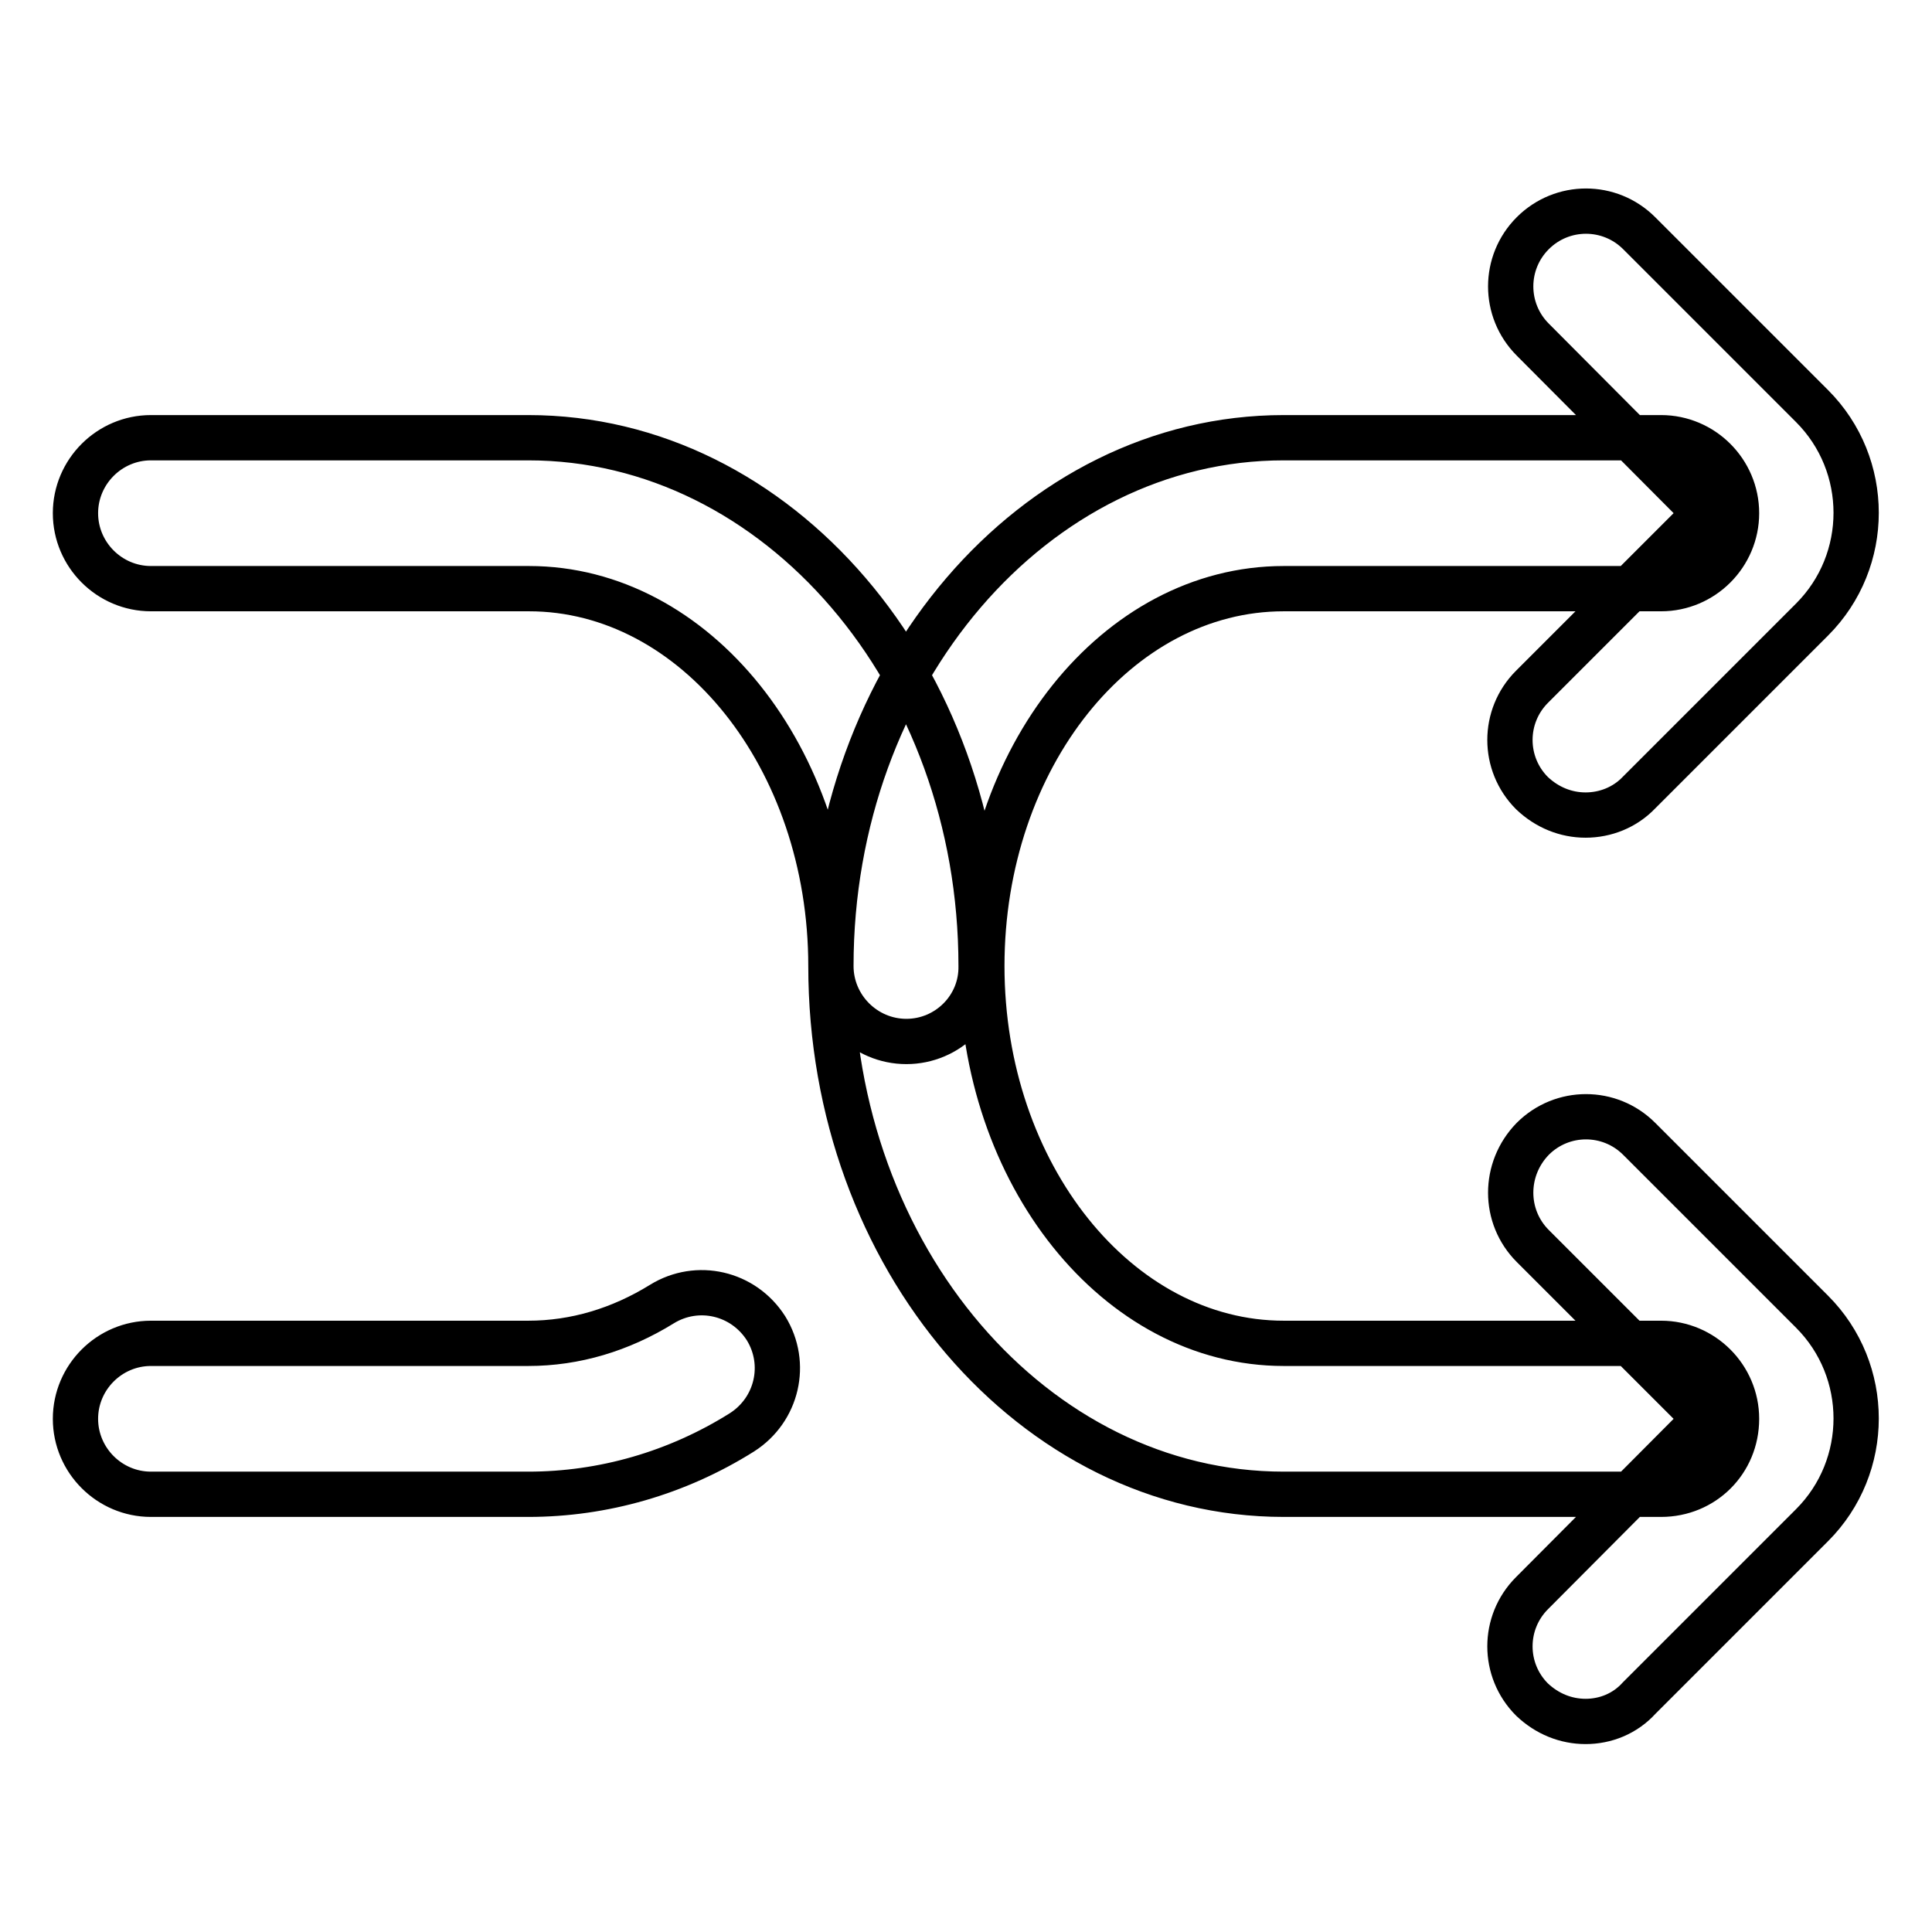
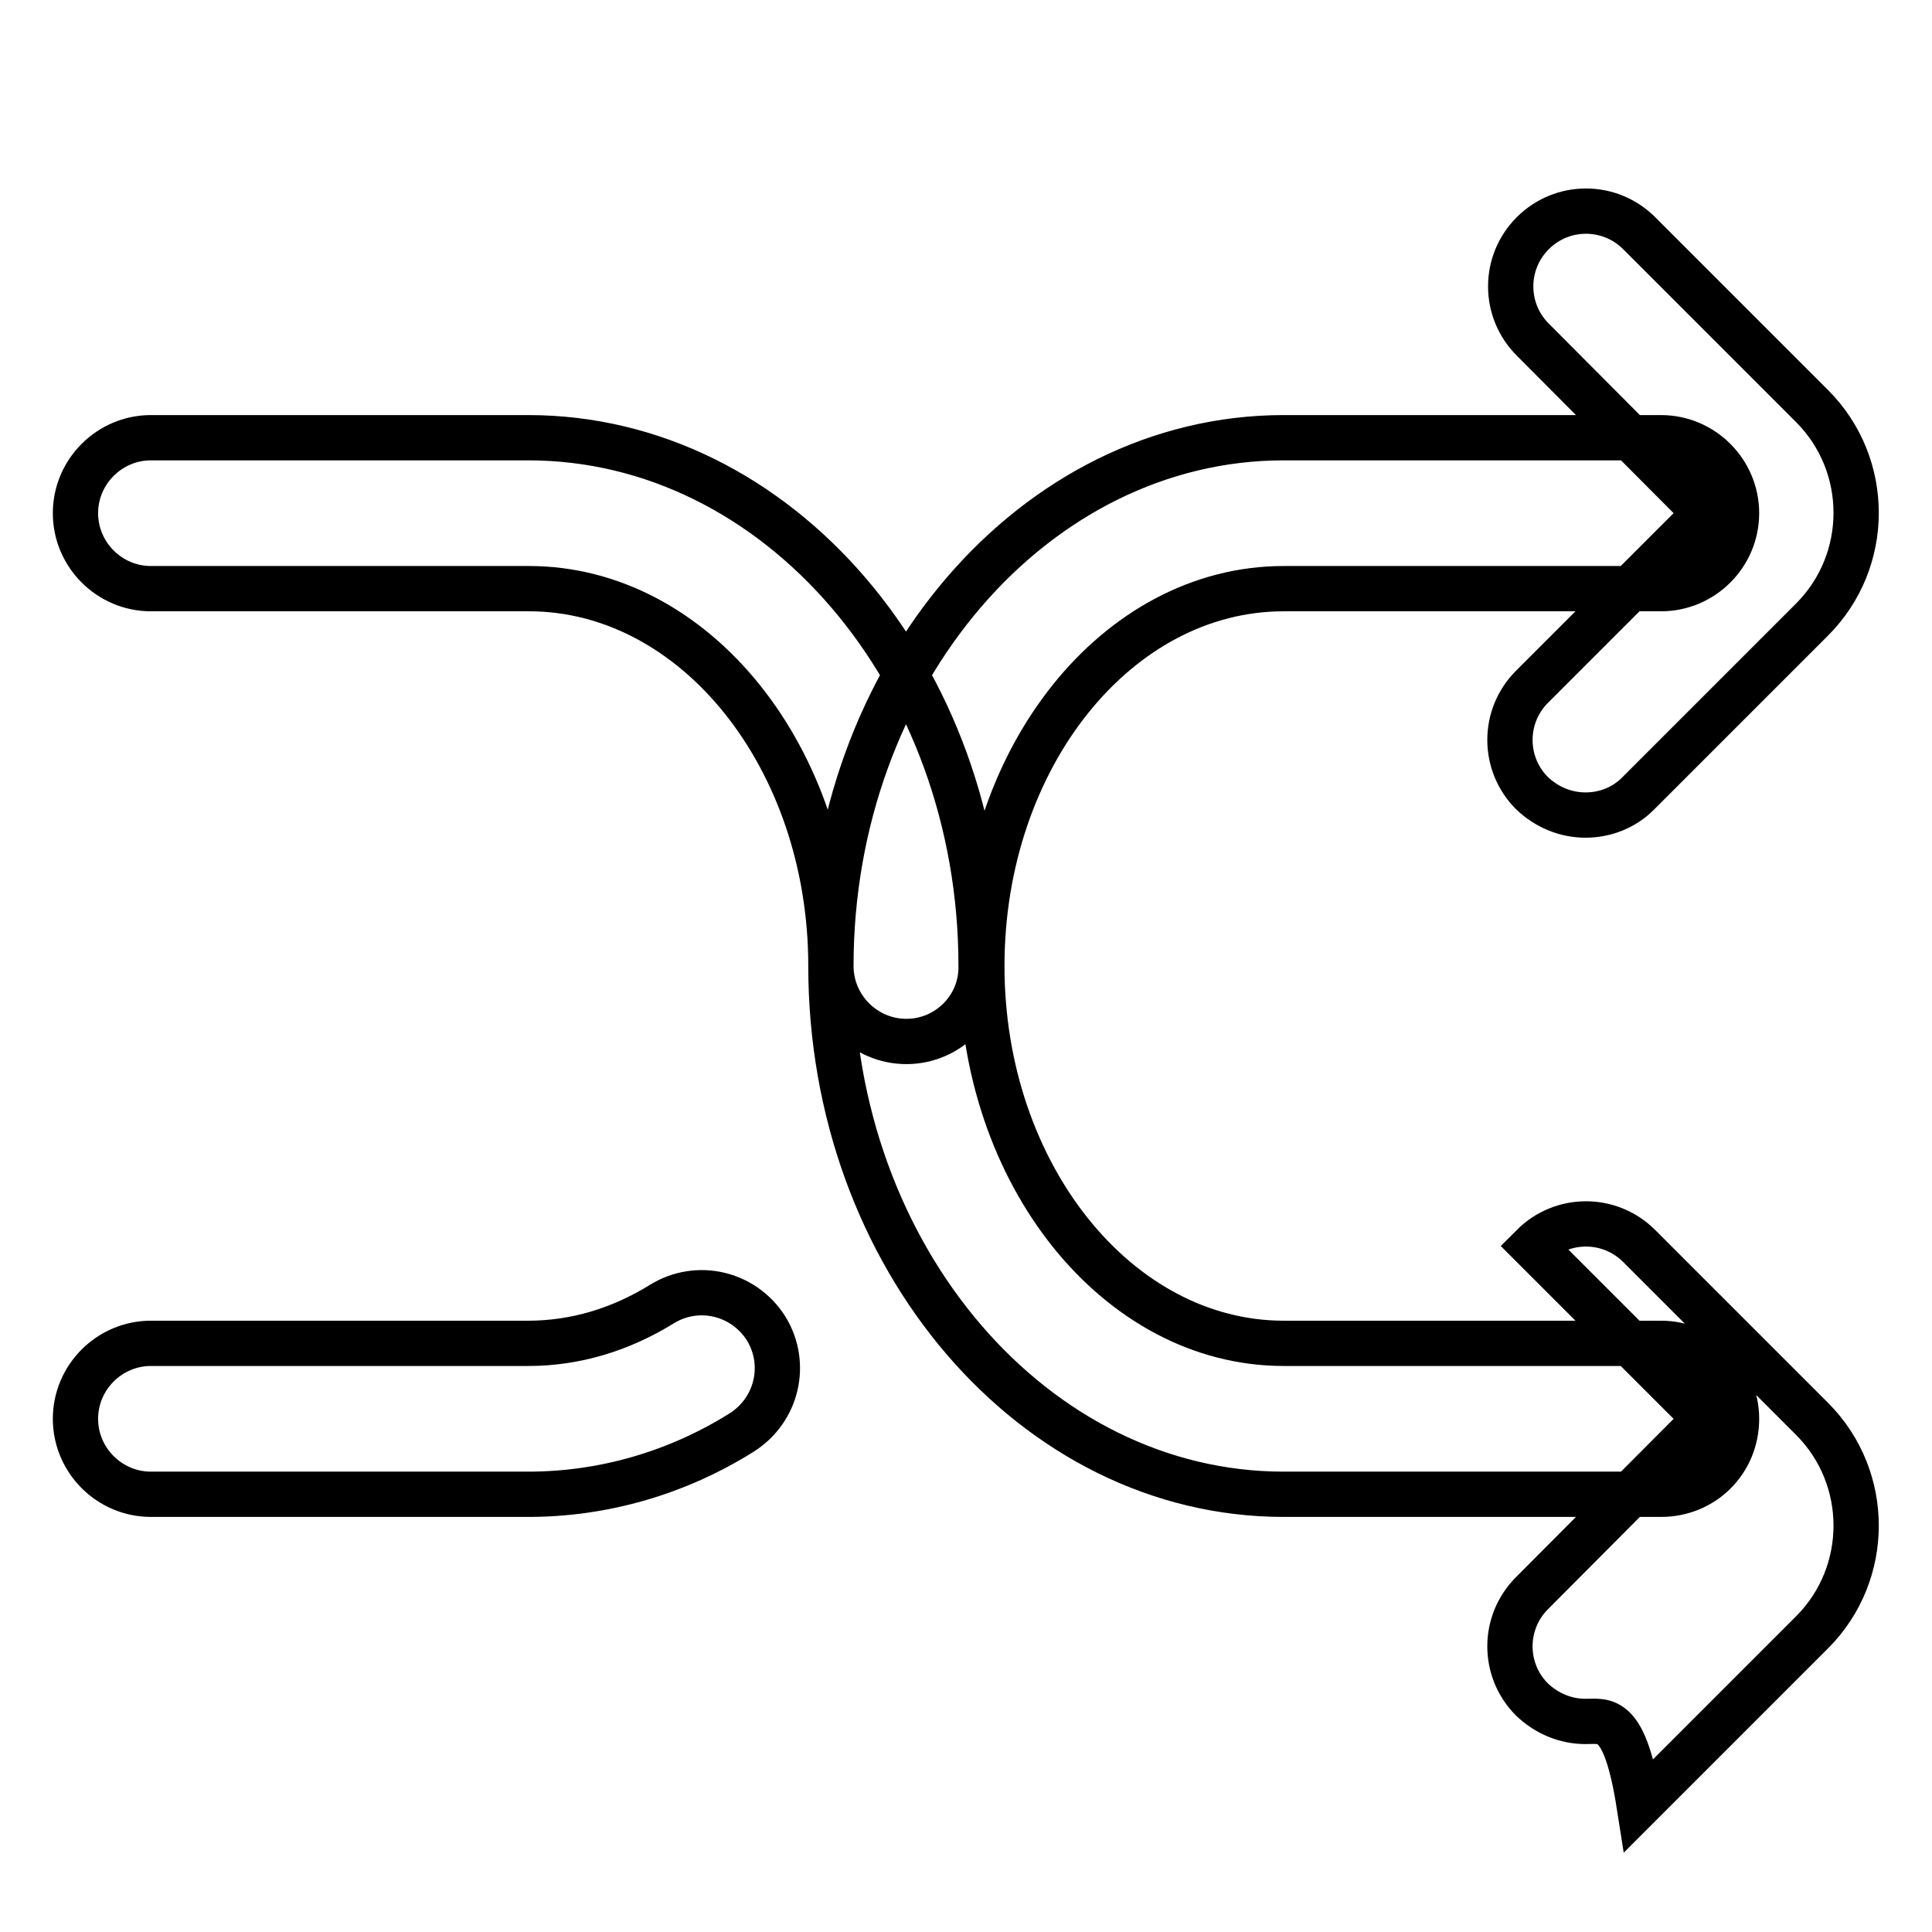
<svg xmlns="http://www.w3.org/2000/svg" version="1.1" x="0px" y="0px" viewBox="0 0 256 256" enable-background="new 0 0 256 256" xml:space="preserve">
  <g>
-     <path stroke-width="6" fill-opacity="0" stroke="#000000" d="M210.1,108c-2.6,0-5.1-1-7.1-2.9c-3.9-3.9-3.9-10.2,0-14.1L226,68L203.1,45c-3.9-3.9-3.9-10.2,0-14.1 c3.9-3.9,10.2-3.9,14.1,0l22.9,22.9c7.8,7.8,7.8,20.5,0,28.3l-22.9,22.9C215.3,107,212.7,108,210.1,108 M210.1,228.1 c-2.6,0-5.1-1-7.1-2.9c-3.9-3.9-3.9-10.2,0-14.1L226,188l-22.9-22.9c-3.9-3.9-3.9-10.2,0-14.2c3.9-3.9,10.2-3.9,14.1,0l22.9,22.9 c7.8,7.8,7.8,20.5,0,28.3l-22.9,22.9C215.3,227.1,212.7,228.1,210.1,228.1 M120.1,138c-5.5,0-10-4.5-10-10c0-27.6-18-50-40-50H20 c-5.5,0-10-4.5-10-10c0-5.5,4.5-10,10-10h50c33.1,0,60,31.4,60,70C130.1,133.5,125.6,138,120.1,138 M70,198H20c-5.5,0-10-4.5-10-10 c0-5.5,4.5-10,10-10h50c6.2,0,12.2-1.8,17.7-5.2c4.7-2.9,10.8-1.5,13.8,3.2c2.9,4.7,1.5,10.8-3.2,13.8C89.7,195.2,79.9,198,70,198  M220.1,198h-50c-33.1,0-60-31.4-60-70c0-38.6,26.9-70,60-70h50c5.5,0,10,4.5,10,10s-4.5,10-10,10h-50c-22.1,0-40,22.4-40,50 c0,27.6,18,50,40,50h50c5.5,0,10,4.5,10,10C230.1,193.6,225.7,198,220.1,198" />
+     <path stroke-width="6" fill-opacity="0" stroke="#000000" d="M210.1,108c-2.6,0-5.1-1-7.1-2.9c-3.9-3.9-3.9-10.2,0-14.1L226,68L203.1,45c-3.9-3.9-3.9-10.2,0-14.1 c3.9-3.9,10.2-3.9,14.1,0l22.9,22.9c7.8,7.8,7.8,20.5,0,28.3l-22.9,22.9C215.3,107,212.7,108,210.1,108 M210.1,228.1 c-2.6,0-5.1-1-7.1-2.9c-3.9-3.9-3.9-10.2,0-14.1L226,188l-22.9-22.9c3.9-3.9,10.2-3.9,14.1,0l22.9,22.9 c7.8,7.8,7.8,20.5,0,28.3l-22.9,22.9C215.3,227.1,212.7,228.1,210.1,228.1 M120.1,138c-5.5,0-10-4.5-10-10c0-27.6-18-50-40-50H20 c-5.5,0-10-4.5-10-10c0-5.5,4.5-10,10-10h50c33.1,0,60,31.4,60,70C130.1,133.5,125.6,138,120.1,138 M70,198H20c-5.5,0-10-4.5-10-10 c0-5.5,4.5-10,10-10h50c6.2,0,12.2-1.8,17.7-5.2c4.7-2.9,10.8-1.5,13.8,3.2c2.9,4.7,1.5,10.8-3.2,13.8C89.7,195.2,79.9,198,70,198  M220.1,198h-50c-33.1,0-60-31.4-60-70c0-38.6,26.9-70,60-70h50c5.5,0,10,4.5,10,10s-4.5,10-10,10h-50c-22.1,0-40,22.4-40,50 c0,27.6,18,50,40,50h50c5.5,0,10,4.5,10,10C230.1,193.6,225.7,198,220.1,198" />
  </g>
</svg>